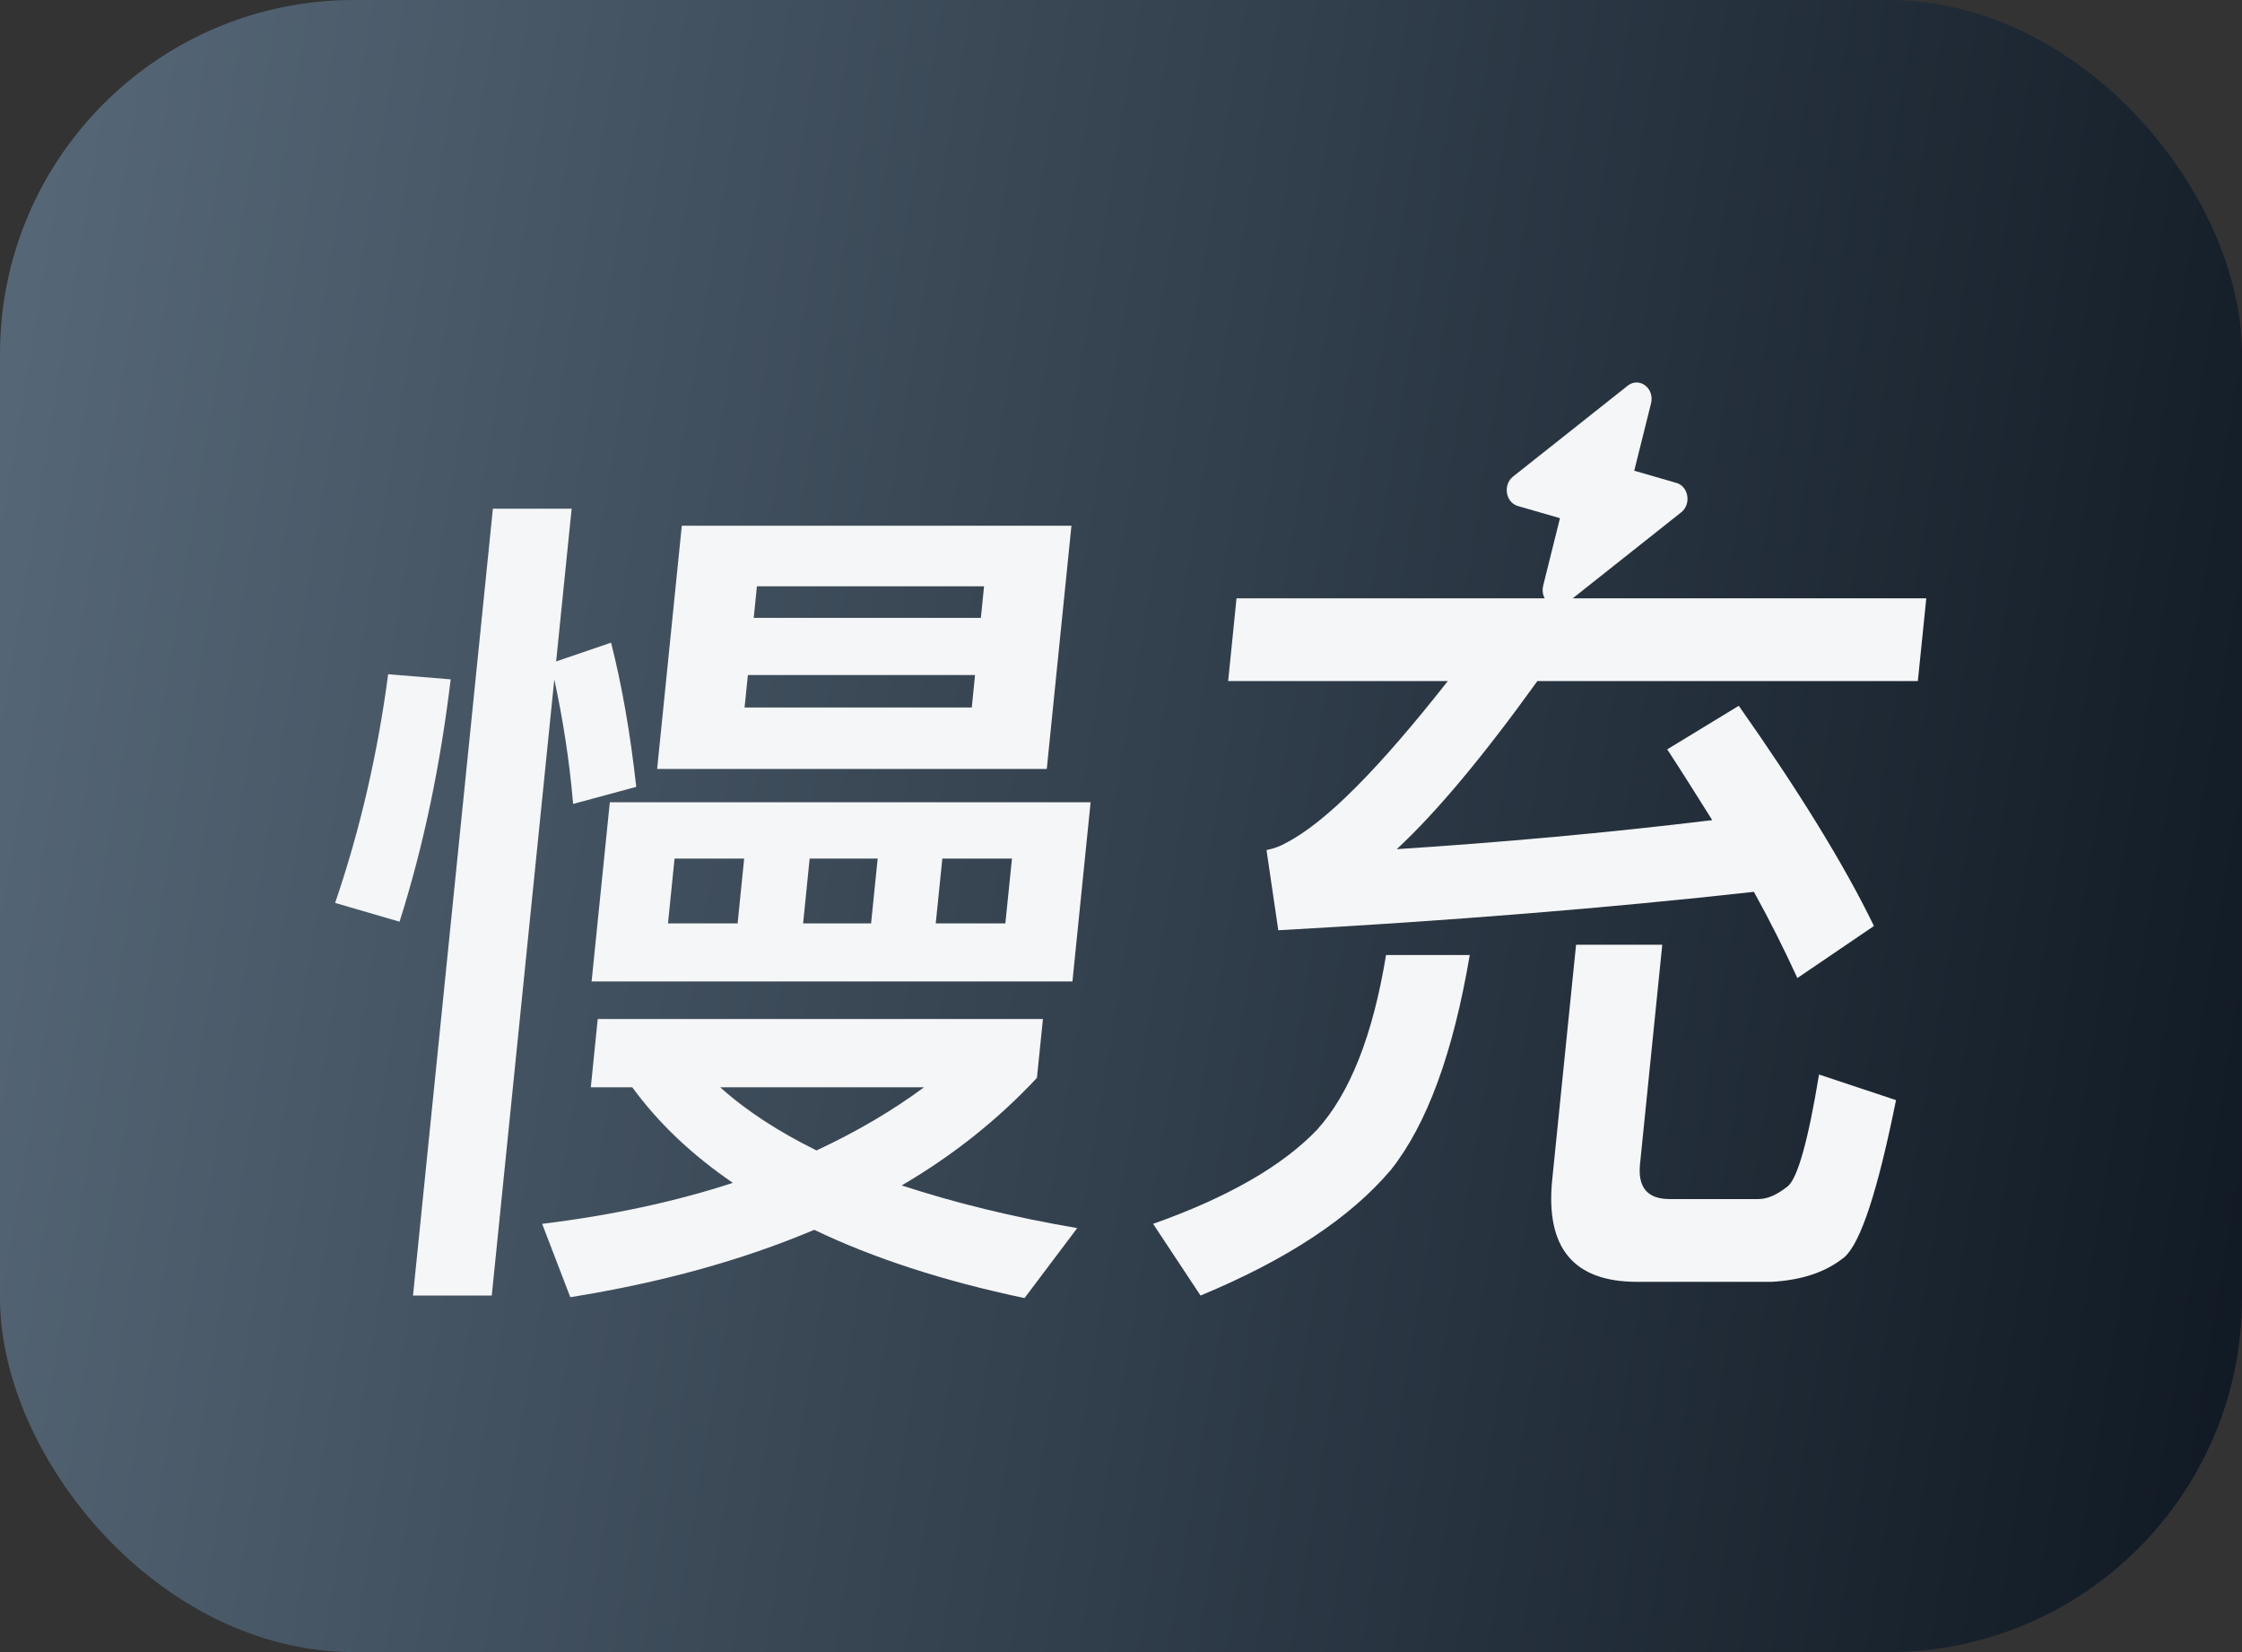
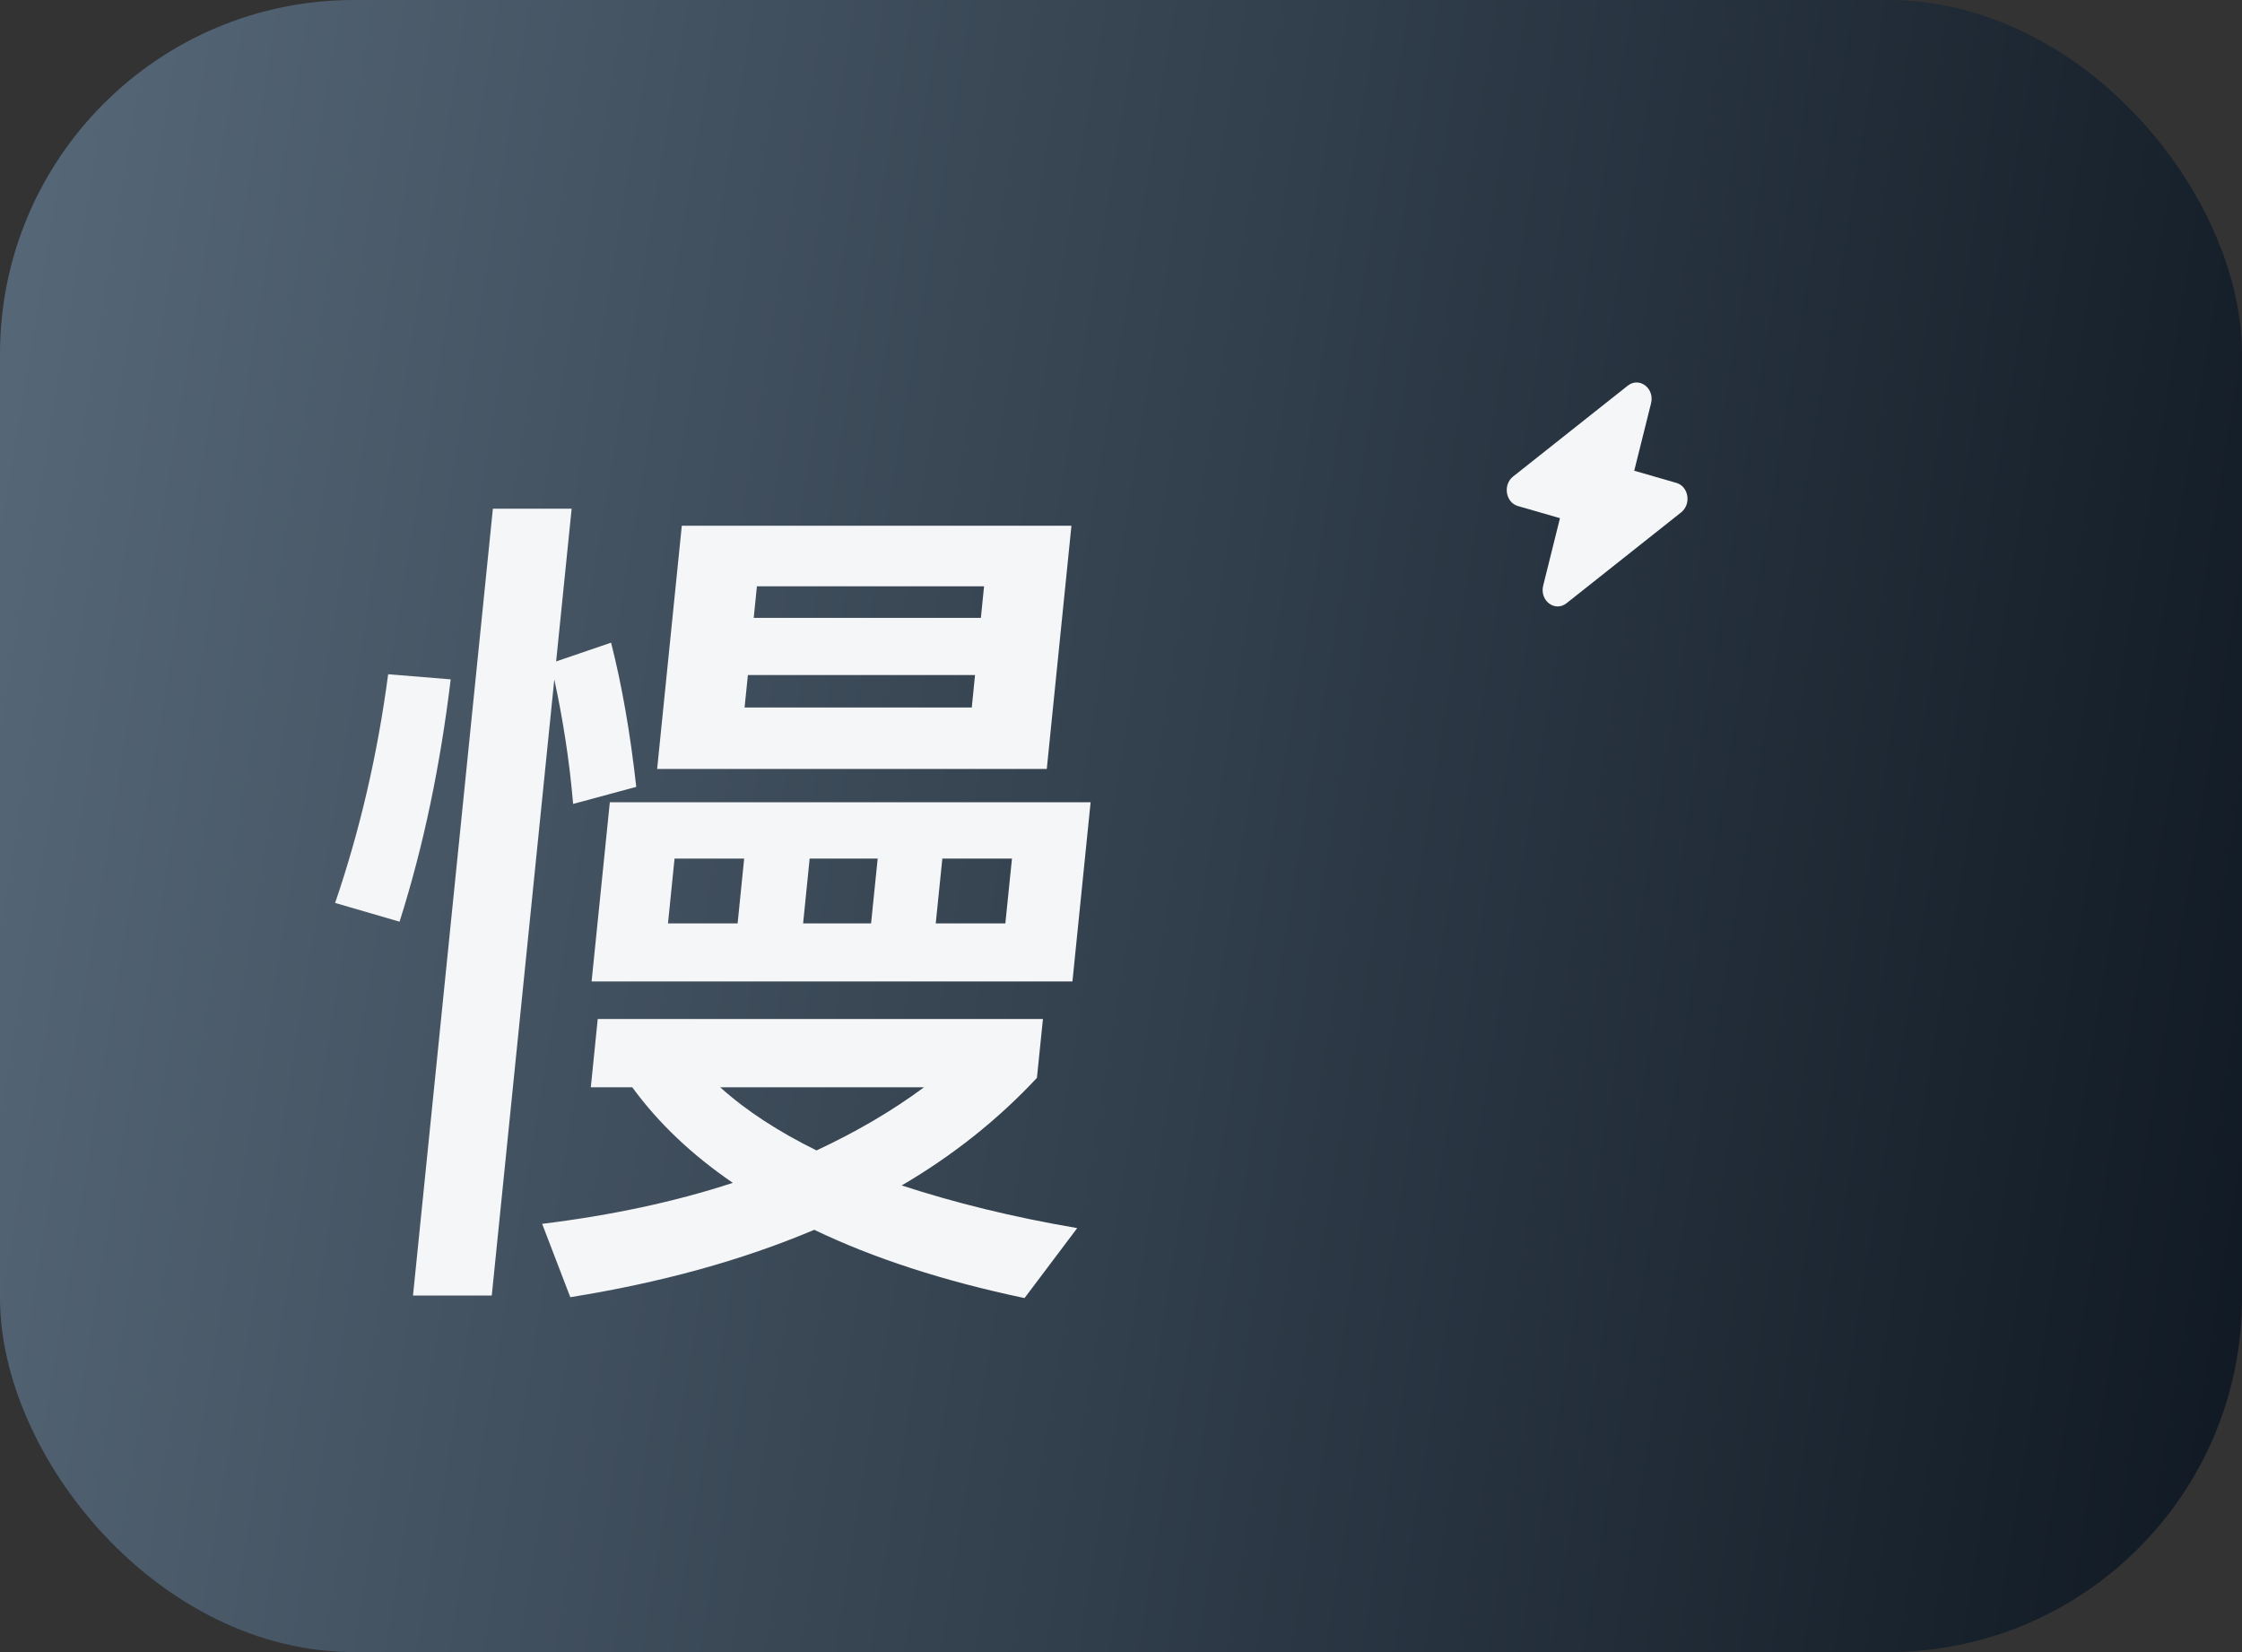
<svg xmlns="http://www.w3.org/2000/svg" width="38" height="28" viewBox="0 0 38 28" fill="none">
  <rect x="0" y="0" width="38" height="28" fill="#333333" stroke="none" />
  <g id="Frame 1000008070">
    <rect width="38" height="28" rx="6" fill="url(#paint0_linear_329_2335)" />
    <g id="Group 1000006497">
      <path id="Vector" d="M11.556 8.91H18.16L17.742 13.032H11.138L11.556 8.91ZM16.471 11.991L16.526 11.441H12.676L12.62 11.991H16.471ZM12.775 10.472H16.625L16.679 9.937H12.829L12.775 10.472ZM8.354 8.621H9.689L9.426 11.21L10.357 10.892C10.538 11.601 10.681 12.411 10.784 13.336L9.714 13.625C9.65 12.873 9.538 12.179 9.395 11.514L8.335 21.957H7L8.354 8.621ZM6.579 11.427L7.639 11.514C7.464 12.96 7.185 14.32 6.772 15.621L5.68 15.303C6.1 14.074 6.399 12.787 6.579 11.427ZM10.336 13.597H18.485L18.177 16.634H10.027L10.336 13.597ZM17.04 15.65L17.152 14.551H15.972L15.86 15.65H17.04ZM14.764 15.65L14.876 14.551H13.723L13.612 15.65H14.764ZM12.502 15.65L12.613 14.551H11.433L11.322 15.65H12.502ZM10.131 17.27H17.677L17.575 18.268C16.913 18.977 16.149 19.584 15.283 20.091C16.167 20.38 17.153 20.626 18.258 20.814L17.365 22C15.989 21.711 14.793 21.32 13.801 20.843C12.568 21.364 11.195 21.74 9.666 21.985L9.189 20.742C10.37 20.597 11.447 20.366 12.421 20.047C11.724 19.57 11.16 19.035 10.716 18.427H10.014L10.131 17.27ZM12.206 18.427C12.656 18.832 13.197 19.18 13.839 19.498C14.518 19.18 15.115 18.832 15.662 18.427H12.206Z" fill="#F5F6F7" />
      <g id="Group 1000006496">
-         <path id="Vector_2" d="M26.523 10.14H32.649L32.506 11.543H26.057C25.141 12.816 24.357 13.756 23.674 14.392C25.456 14.276 27.229 14.117 29.021 13.9C28.767 13.495 28.513 13.09 28.258 12.7L29.471 11.962C30.478 13.394 31.25 14.638 31.762 15.694L30.464 16.576C30.245 16.099 30 15.607 29.727 15.115C27.254 15.39 24.562 15.607 21.666 15.766L21.466 14.407C21.61 14.378 21.712 14.334 21.787 14.291C22.469 13.944 23.378 13.018 24.539 11.543H20.816L20.958 10.14H26.523C26.526 10.155 26.51 10.155 26.523 10.14ZM23.492 16.186H24.911C24.63 17.849 24.183 19.064 23.571 19.831C22.885 20.64 21.815 21.349 20.348 21.957L19.544 20.742C20.812 20.293 21.738 19.758 22.319 19.151C22.873 18.543 23.268 17.56 23.492 16.186ZM30.025 21.725H27.749C26.667 21.725 26.192 21.147 26.309 19.99L26.713 16.012H28.174L27.797 19.729C27.757 20.12 27.919 20.322 28.299 20.322H29.802C29.957 20.322 30.119 20.25 30.302 20.105C30.471 19.961 30.648 19.324 30.831 18.211L32.136 18.645C31.826 20.178 31.54 21.06 31.262 21.306C30.94 21.566 30.534 21.696 30.025 21.725Z" fill="#F5F6F7" />
        <path id="Icon" d="M27.984 6.835C28.047 6.58 27.785 6.381 27.588 6.537L25.646 8.076C25.47 8.215 25.518 8.515 25.726 8.576L26.44 8.782L26.156 9.924C26.092 10.18 26.355 10.379 26.552 10.223L28.494 8.684C28.67 8.544 28.622 8.244 28.413 8.184L27.699 7.978L27.984 6.835Z" fill="#F5F6F7" />
      </g>
    </g>
  </g>
  <defs>
    <linearGradient id="paint0_linear_329_2335" x1="-1.827" y1="-10.5" x2="43.917" y2="-2.977" gradientUnits="userSpaceOnUse">
      <stop stop-color="#5D6F80" />
      <stop offset="1" stop-color="#0E1721" />
    </linearGradient>
  </defs>
</svg>